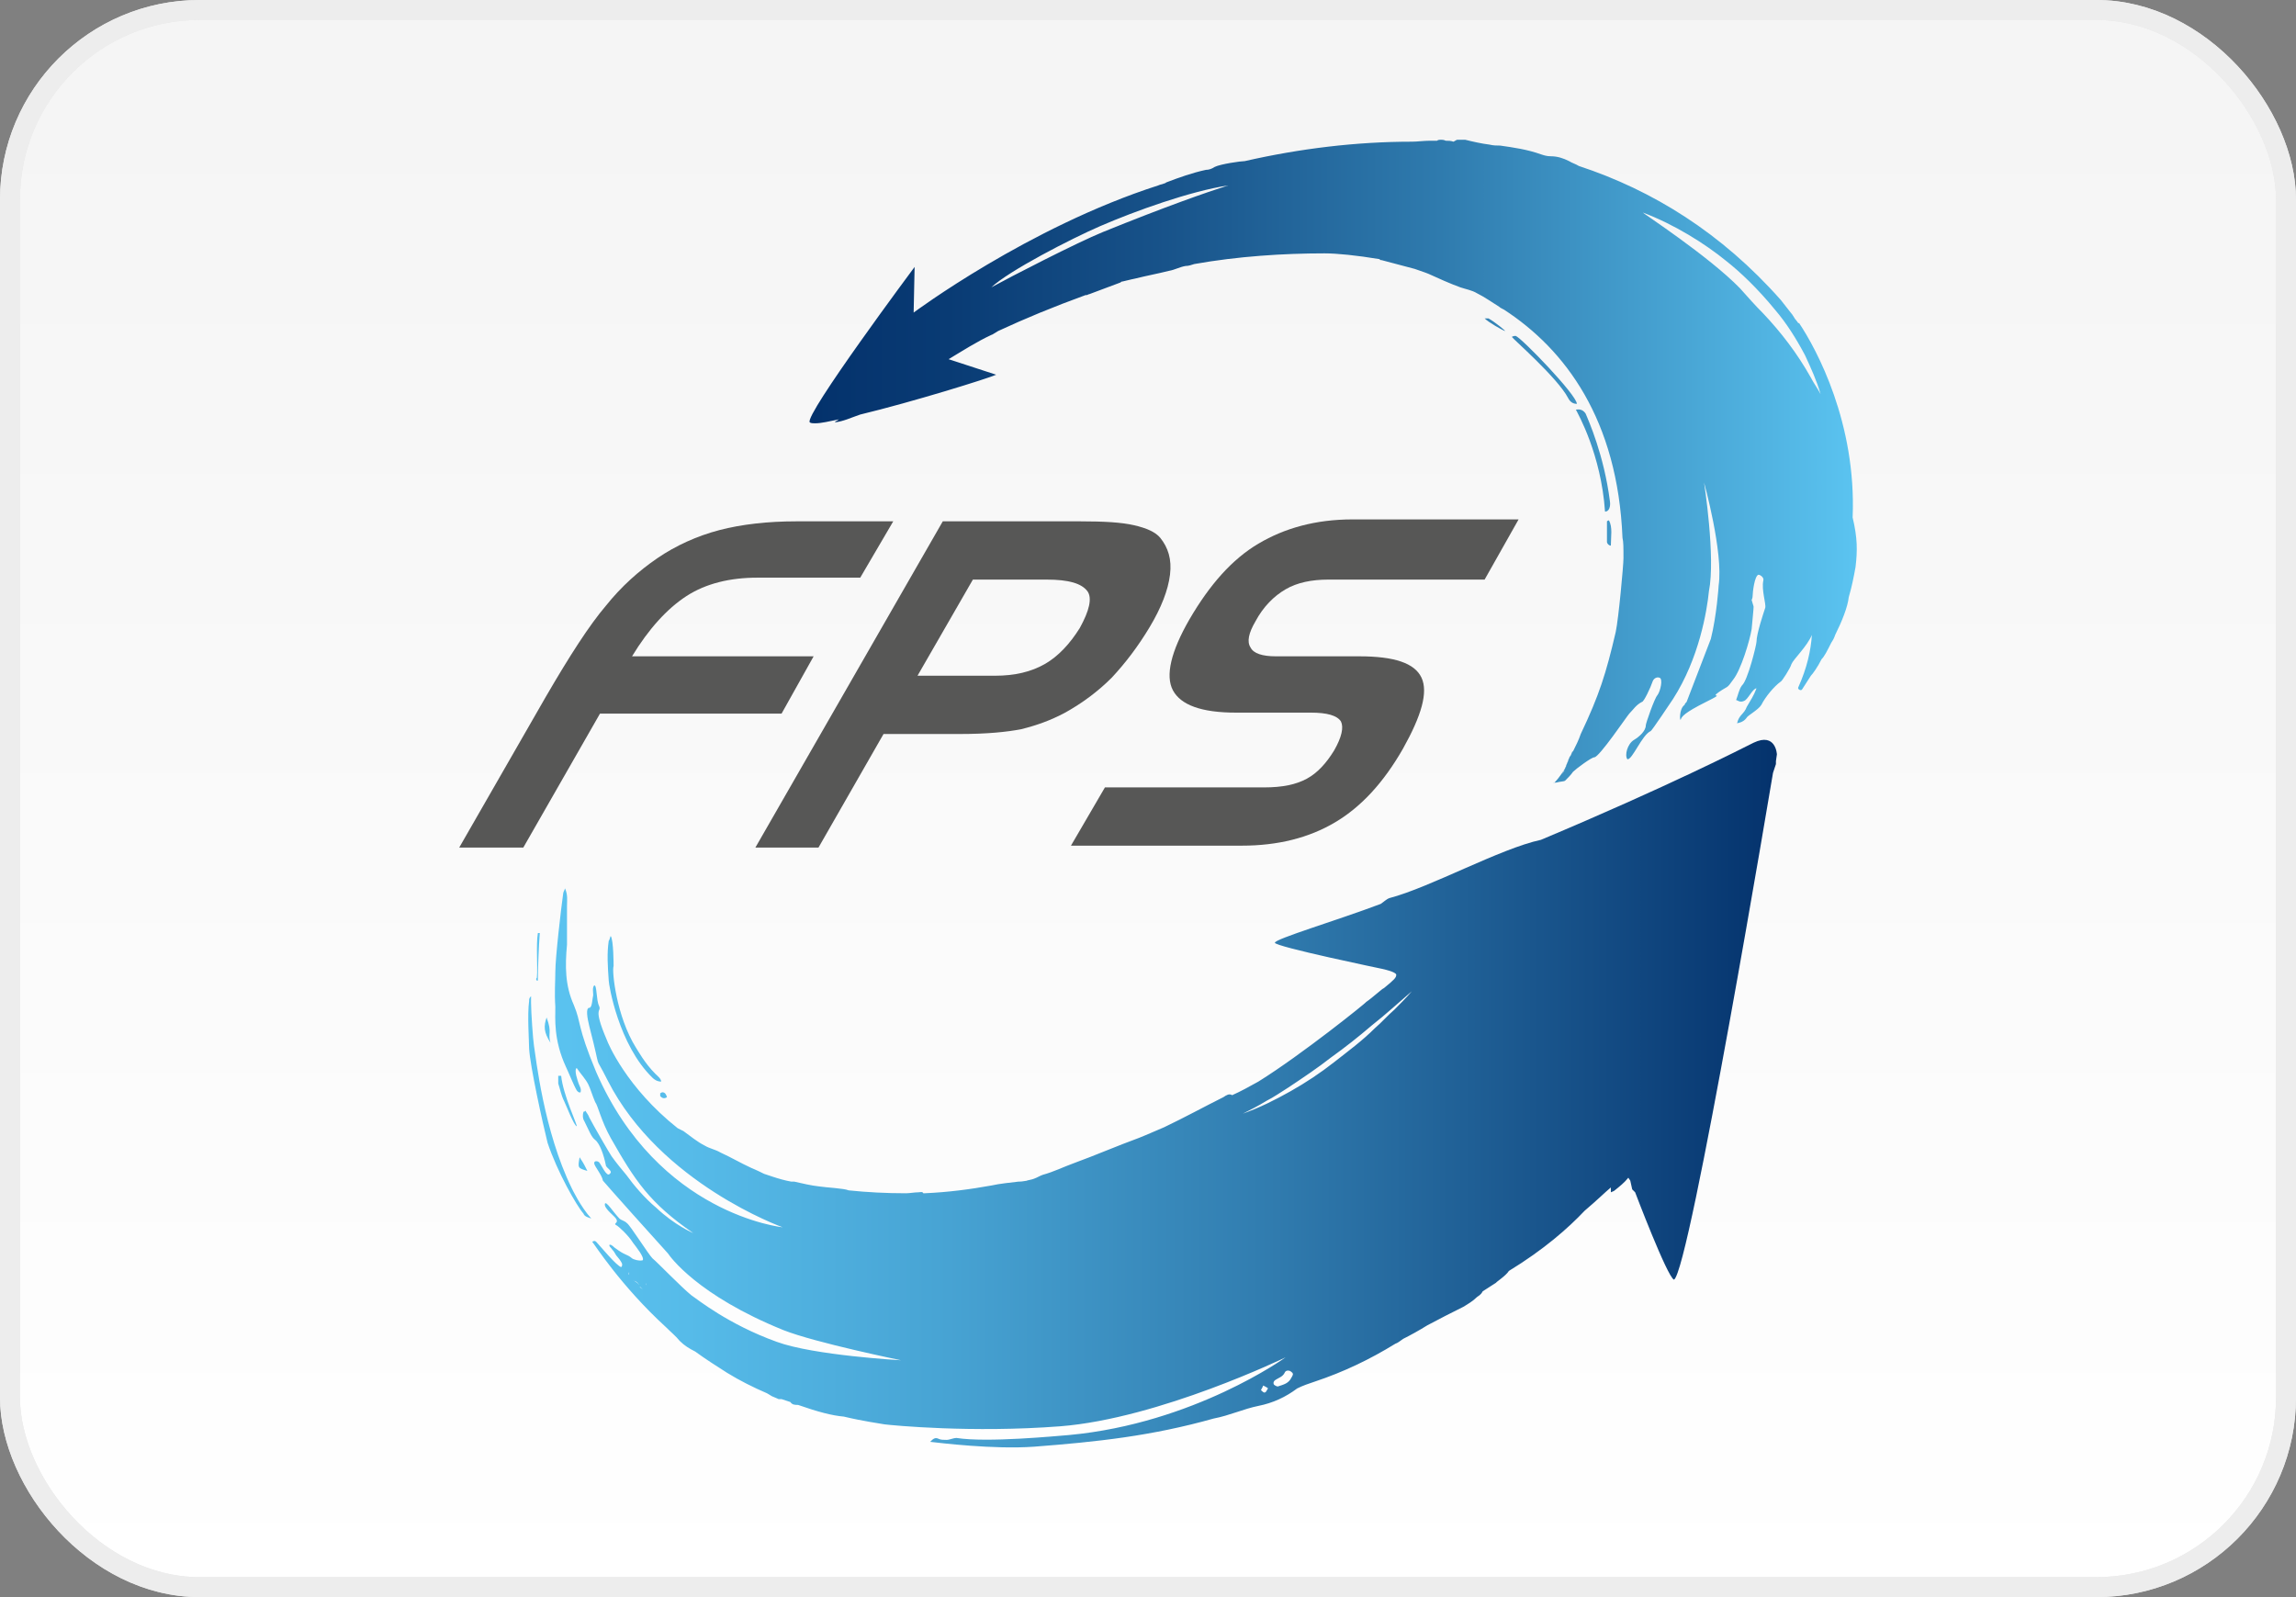
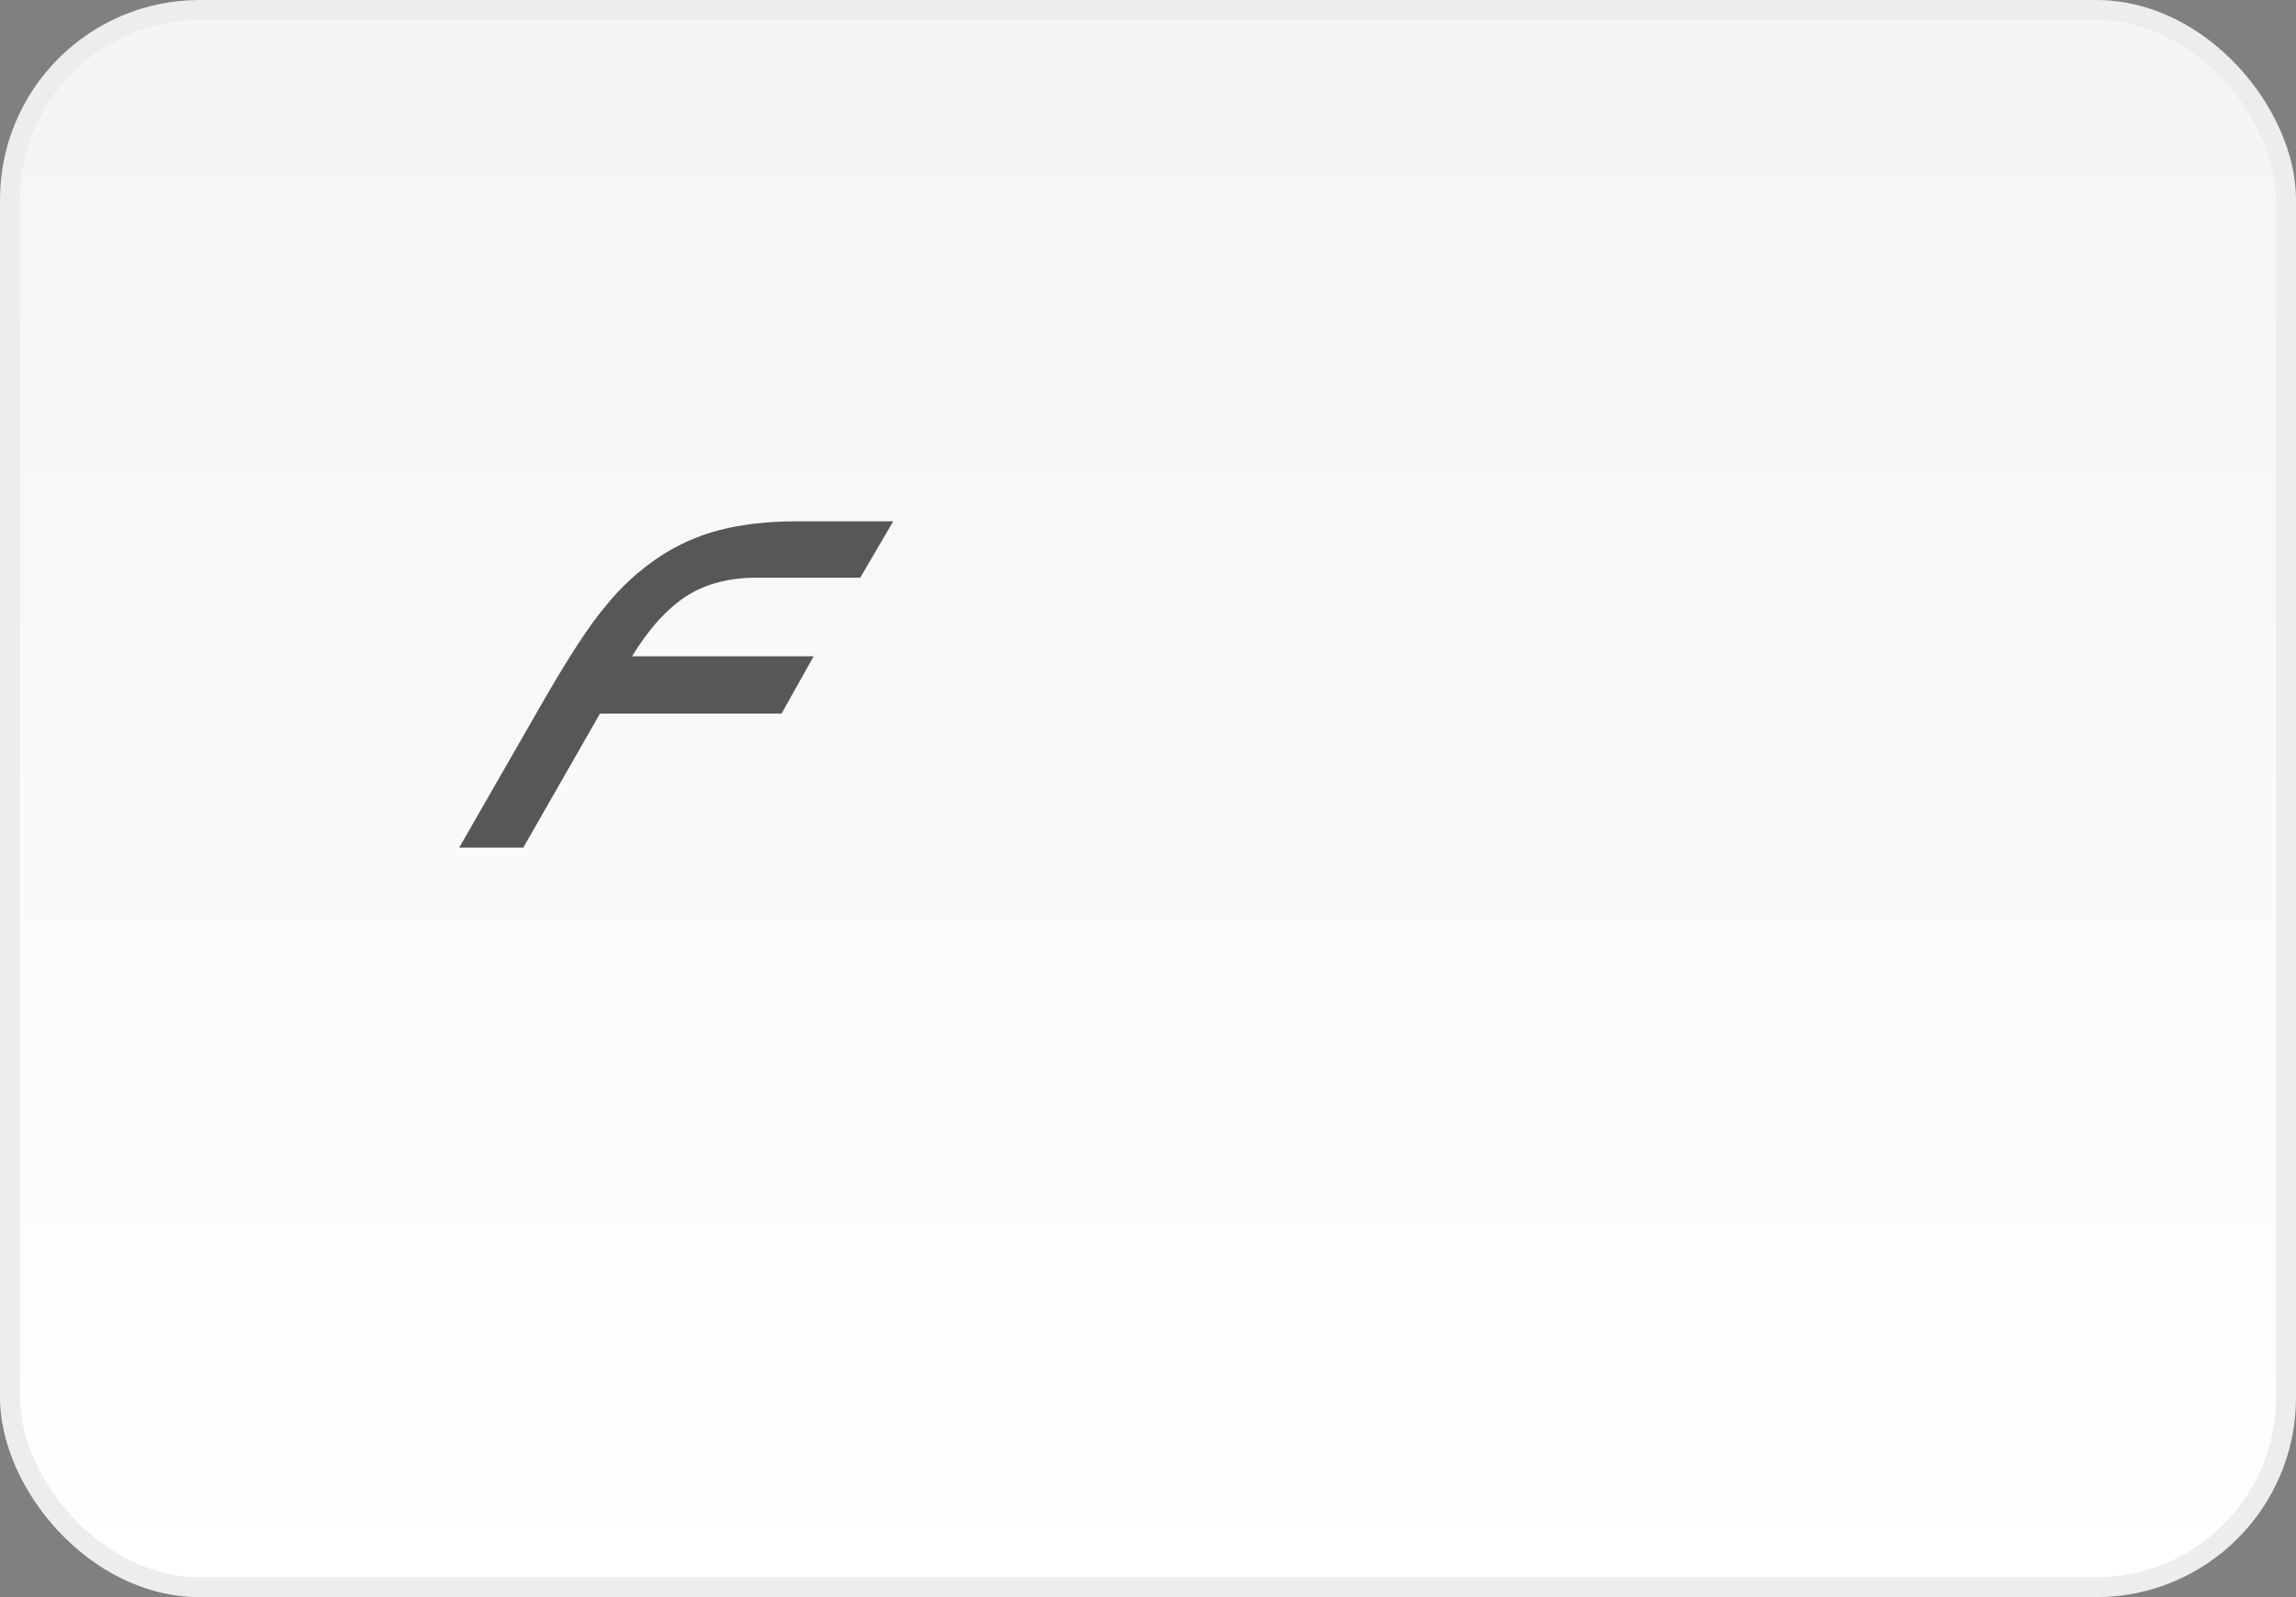
<svg xmlns="http://www.w3.org/2000/svg" width="115" height="80" viewBox="0 0 115 80" fill="none">
  <rect x="0" y="0" width="115" height="80" fill="#808080" stroke="none" />
  <rect x="0.5" y="0.5" width="114" height="79" rx="9.5" fill="url(#paint0_linear_4658_2445)" />
-   <rect x="0.5" y="0.5" width="114" height="79" rx="9.5" stroke="#E8E8E8" />
  <rect x="0.5" y="0.5" width="114" height="79" rx="9.5" stroke="#EDEDED" />
-   <path d="M32.338 64.294C32.387 64.342 32.387 64.391 32.387 64.44C32.387 64.586 32.29 64.634 32.192 64.586C32.144 64.537 32.095 64.488 32.046 64.44C31.998 64.294 31.901 64.197 31.755 64.148C31.657 64.099 31.56 63.953 31.511 63.856C31.511 63.807 31.511 63.759 31.511 63.71C31.511 63.71 31.609 63.661 31.657 63.71C31.901 63.905 32.095 64.099 32.338 64.294ZM32.679 53.983C32.776 54.08 32.922 54.177 33.116 54.177C33.116 54.032 32.922 53.886 32.825 53.788C32.29 53.253 31.949 52.621 31.852 52.475C30.879 50.919 30.636 48.633 30.733 48.39C30.733 48.341 30.733 47.077 30.587 46.882C30.539 46.979 30.539 47.077 30.49 47.125C30.393 47.757 30.441 48.438 30.49 49.119C30.49 49.314 30.976 52.329 32.679 53.983ZM26.891 49.119H26.94C26.94 48.487 26.988 47.368 27.037 46.736C26.988 46.736 26.94 46.736 26.94 46.736C26.842 47.32 26.94 48.39 26.891 48.973C26.842 49.022 26.842 49.071 26.891 49.119ZM33.068 54.761C33.068 54.81 33.068 54.858 33.068 54.907C33.165 55.004 33.262 55.053 33.408 54.956C33.36 54.81 33.311 54.712 33.165 54.712L33.068 54.761ZM27.961 54.275C28.058 54.566 28.107 54.858 28.253 55.15C28.35 55.345 28.739 56.366 28.885 56.415C28.934 56.366 28.204 54.858 28.107 53.886C28.058 53.886 28.01 53.886 27.961 53.886C27.961 54.032 27.961 54.177 27.961 54.275ZM27.377 50.967C27.231 51.405 27.231 51.697 27.572 52.232C27.426 51.746 27.669 51.746 27.377 50.967ZM29.128 58.117C29.08 58.068 29.08 58.02 29.031 57.971C28.934 58.506 28.934 58.506 29.42 58.652C29.323 58.457 29.226 58.263 29.128 58.117ZM26.745 52.378C26.696 52.086 26.599 50.676 26.599 50.238C26.599 50.141 26.599 49.995 26.599 49.897C26.502 49.995 26.502 50.043 26.502 50.141C26.405 50.822 26.502 52.183 26.502 52.524C26.55 53.399 27.183 56.269 27.426 57.242C27.912 58.701 28.885 60.403 29.226 60.792C29.274 60.938 29.469 60.986 29.615 61.035C29.08 60.452 28.642 59.527 28.642 59.527C27.231 56.658 26.842 52.962 26.745 52.378ZM64.681 68.72C64.584 68.622 64.39 68.622 64.341 68.768C64.244 68.963 64.049 69.011 63.903 69.109C63.806 69.157 63.757 69.255 63.806 69.352C63.855 69.401 63.952 69.449 64.001 69.449C64.292 69.352 64.536 69.303 64.681 69.011C64.73 68.914 64.827 68.817 64.681 68.72ZM63.174 69.644C63.222 69.692 63.32 69.79 63.368 69.741C63.417 69.741 63.466 69.595 63.514 69.546C63.466 69.498 63.368 69.449 63.271 69.401C63.222 69.546 63.125 69.644 63.174 69.644ZM31.657 63.71C31.609 63.71 31.56 63.71 31.511 63.71C31.511 63.759 31.463 63.807 31.511 63.856C31.609 63.953 31.657 64.099 31.755 64.148C31.901 64.245 31.998 64.294 32.046 64.44C32.046 64.488 32.144 64.537 32.192 64.586C32.29 64.634 32.387 64.586 32.387 64.44C32.387 64.391 32.387 64.294 32.338 64.294C32.095 64.099 31.901 63.905 31.657 63.71ZM88.951 38.127C88.951 38.176 88.951 38.225 88.951 38.273C88.902 38.419 88.854 38.565 88.805 38.711C88.805 38.711 84.622 63.71 83.844 64.099C83.504 63.953 81.899 59.722 81.899 59.722L81.753 59.576L81.656 59.138L81.558 58.992C81.364 59.236 81.121 59.43 80.877 59.625C80.829 59.673 80.78 59.673 80.683 59.722C80.683 59.625 80.683 59.576 80.683 59.479C80.391 59.722 80.002 60.111 79.37 60.646C78.543 61.522 77.327 62.592 75.576 63.661C75.43 63.905 74.895 64.245 74.944 64.245C74.701 64.391 74.506 64.537 74.263 64.683C74.166 64.877 74.02 64.926 73.971 64.975C73.776 65.169 73.533 65.315 73.29 65.461C72.707 65.753 72.123 66.045 71.491 66.385C71.102 66.628 70.664 66.871 70.275 67.066C70.129 67.163 70.031 67.261 69.886 67.309C68.621 68.087 67.308 68.72 65.849 69.206C65.557 69.303 65.265 69.401 64.973 69.546C64.39 69.984 63.757 70.276 63.028 70.422C62.298 70.568 61.569 70.908 60.791 71.054C57.678 71.93 54.954 72.222 51.793 72.465C49.75 72.611 47.026 72.27 46.589 72.222C46.735 72.076 46.832 71.978 47.026 72.076C47.124 72.124 47.27 72.124 47.416 72.124C47.561 72.124 47.756 72.027 47.902 72.027C49.458 72.27 52.911 71.93 53.544 71.881C59.818 71.297 64.39 67.99 64.39 67.99C64.39 67.99 58.067 71.054 53.106 71.443C48.68 71.784 44.692 71.395 44.303 71.346C44.06 71.297 43.281 71.2 42.26 70.957C41.676 70.908 40.947 70.714 39.974 70.373C39.828 70.373 39.682 70.373 39.585 70.227C39.439 70.179 39.293 70.13 39.147 70.082C39.099 70.082 39.05 70.082 39.001 70.082C38.904 70.033 38.758 69.984 38.661 69.936C38.564 69.887 38.515 69.838 38.418 69.79C37.737 69.498 37.056 69.157 36.424 68.768C35.889 68.428 35.354 68.087 34.819 67.698C34.527 67.552 34.284 67.406 34.041 67.163C33.846 66.92 33.603 66.726 33.36 66.482C31.074 64.391 29.761 62.3 29.663 62.202C29.809 62.105 29.858 62.202 29.906 62.251C30.004 62.348 30.928 63.467 31.122 63.467C31.22 63.321 31.122 63.224 31.025 63.078C30.685 62.689 30.928 62.883 30.587 62.494C30.441 62.348 30.539 62.251 30.782 62.494C31.366 62.932 31.366 62.786 31.657 63.029C31.706 63.078 31.998 63.175 32.192 63.127C32.29 62.981 31.852 62.446 31.706 62.251C31.463 61.862 30.976 61.424 30.879 61.376C30.685 61.278 30.976 61.278 30.879 61.084C30.831 60.938 30.247 60.549 30.296 60.306C30.344 60.111 30.733 60.743 31.025 61.035C31.122 61.132 31.268 61.132 31.414 61.278C31.56 61.376 32.484 62.835 32.679 63.029C32.922 63.224 34.089 64.44 34.624 64.877C34.916 65.072 36.472 66.337 38.904 67.212C40.752 67.893 45.13 68.136 45.13 68.136C45.13 68.136 40.85 67.261 39.245 66.628C34.916 64.877 33.554 62.932 33.457 62.786C32.922 62.202 30.441 59.43 30.198 59.138C30.15 58.846 29.761 58.409 29.761 58.263C29.761 58.117 29.955 58.166 30.004 58.214C30.101 58.312 30.393 58.992 30.539 58.798C30.733 58.652 30.344 58.506 30.344 58.36C30.247 57.874 30.052 57.29 29.809 57.096C29.615 56.95 29.517 56.658 29.274 56.172C29.177 56.026 29.177 55.831 29.226 55.685C29.274 55.685 29.274 55.685 29.323 55.636C29.371 55.734 29.469 55.831 29.517 55.977C29.663 56.269 30.587 57.874 30.636 57.922C30.879 58.263 31.122 58.555 31.366 58.846C31.755 59.382 32.29 60.014 32.873 60.5C33.797 61.376 34.721 61.765 34.721 61.765C32.533 60.257 31.803 59.138 30.587 56.998C30.101 56.123 29.955 55.393 29.809 55.199C29.663 54.858 29.566 54.518 29.469 54.323C29.323 54.032 29.08 53.788 28.885 53.496C28.739 53.594 28.934 54.129 28.982 54.275C29.031 54.421 29.128 54.518 29.08 54.712C28.982 54.761 28.885 54.615 28.885 54.615C28.739 54.372 28.447 53.642 28.35 53.448C27.718 52.086 27.815 51.016 27.815 50.432C27.766 49.703 27.815 49.168 27.815 48.681C27.815 47.952 28.107 45.471 28.204 44.791C28.204 44.693 28.253 44.645 28.301 44.499C28.447 44.839 28.399 45.082 28.399 45.374C28.399 45.617 28.399 47.028 28.399 47.32C28.301 48.39 28.301 49.362 28.739 50.335C29.128 51.259 28.885 51.356 29.858 53.691C32.971 60.841 39.196 61.473 39.196 61.473C39.196 61.473 33.068 59.284 30.441 54.129C29.663 52.572 30.198 54.032 29.517 51.405C29.42 51.016 29.323 50.481 29.517 50.481C29.663 50.481 29.663 50.043 29.712 49.849C29.712 49.703 29.663 49.46 29.761 49.362C29.906 49.314 29.858 50.092 30.004 50.384C30.15 50.724 29.663 50.384 30.393 52.086C30.441 52.232 31.366 54.469 33.943 56.512C34.041 56.561 34.138 56.609 34.235 56.658C34.575 56.901 34.916 57.193 35.305 57.387C35.548 57.533 35.84 57.582 36.083 57.728C36.618 57.971 37.105 58.263 37.64 58.506C37.64 58.506 37.883 58.603 38.272 58.798C38.418 58.846 38.564 58.895 38.71 58.944C39.001 59.041 39.342 59.138 39.634 59.187C39.682 59.187 39.731 59.187 39.78 59.187C40.217 59.284 40.606 59.382 41.044 59.43C41.336 59.479 42.309 59.527 42.503 59.625C43.427 59.722 44.4 59.771 45.373 59.771C45.567 59.771 45.81 59.722 46.005 59.722C46.102 59.722 46.2 59.673 46.248 59.771C46.248 59.771 46.248 59.771 46.297 59.771C47.464 59.722 48.583 59.576 49.653 59.382C50.09 59.284 50.626 59.236 51.015 59.187H51.063C51.209 59.187 51.404 59.138 51.452 59.138C51.355 59.138 51.696 59.09 51.793 59.041C51.939 58.992 52.085 58.895 52.23 58.846C52.766 58.701 53.252 58.457 53.787 58.263C54.857 57.874 55.976 57.387 57.046 56.998C57.046 56.998 57.532 56.804 58.31 56.463C59.331 55.977 60.304 55.442 61.277 54.956C61.423 54.858 61.569 54.761 61.715 54.858C62.152 54.664 62.59 54.421 63.028 54.177C65.216 52.816 68.475 50.189 68.427 50.189C68.718 49.995 69.302 49.46 69.302 49.508C69.837 49.071 69.934 48.973 69.934 48.827C69.934 48.681 69.253 48.536 69.253 48.536C69.253 48.536 63.855 47.417 63.855 47.222C63.855 47.028 66.967 46.104 69.156 45.277C69.302 45.18 69.448 45.034 69.594 44.985C71.636 44.45 75.138 42.505 77.181 42.067C83.552 39.392 87.346 37.446 87.832 37.203C88.951 36.668 89 37.787 89 37.787L88.951 38.127ZM70.712 49.654C70.031 50.238 69.399 50.822 68.718 51.356C68.037 51.94 67.356 52.475 66.676 52.962C65.995 53.496 65.265 53.983 64.536 54.469C64.147 54.712 63.806 54.956 63.417 55.15C63.028 55.393 62.639 55.588 62.25 55.782C63.077 55.491 63.855 55.102 64.633 54.664C65.411 54.226 66.141 53.74 66.822 53.205C67.502 52.67 68.232 52.135 68.864 51.502C69.205 51.211 69.496 50.87 69.837 50.578C70.129 50.286 70.421 49.995 70.712 49.654Z" fill="url(#paint1_linear_4658_2445)" />
-   <path d="M80.634 25.093C80.683 25.385 80.586 25.628 80.391 25.628C80.197 22.758 79.029 20.715 78.932 20.521C79.175 20.472 79.321 20.57 79.418 20.715C79.564 21.056 80.342 22.807 80.634 25.093ZM78.981 20.229C78.981 19.791 76.208 16.922 75.916 16.825C75.868 16.825 75.819 16.825 75.722 16.873C75.771 16.971 78.008 18.916 78.543 19.937C78.64 20.132 78.786 20.229 78.981 20.229ZM74.555 15.949C74.506 15.949 74.457 15.949 74.36 15.949C74.555 16.144 75.236 16.533 75.382 16.581C75.43 16.581 74.895 16.144 74.555 15.949ZM80.488 27.136C80.488 27.233 80.586 27.33 80.683 27.33C80.683 26.892 80.78 26.406 80.586 26.066C80.537 26.066 80.488 26.114 80.488 26.114C80.488 26.455 80.488 26.795 80.488 27.136ZM92.939 28.4C92.842 28.935 92.745 29.421 92.599 29.908C92.55 30.394 92.258 31.124 91.918 31.805C91.869 31.951 91.821 32.048 91.723 32.194C91.529 32.583 91.383 32.875 91.237 33.02C91.042 33.41 90.799 33.75 90.702 33.847C90.556 34.09 90.41 34.285 90.264 34.528C90.216 34.626 90.021 34.528 90.07 34.431C90.507 33.458 90.702 32.583 90.751 31.805C90.507 32.388 89.826 33.02 89.729 33.264C89.681 33.458 89.243 34.139 89.194 34.139C88.854 34.382 88.416 34.917 88.222 35.306C88.076 35.55 87.541 35.841 87.492 35.939C87.395 36.085 87.249 36.182 87.006 36.23C87.103 35.793 87.346 35.793 87.492 35.404C87.686 35.063 87.832 34.869 87.978 34.48C87.784 34.48 87.541 35.063 87.346 35.112C87.151 35.209 87.006 35.063 86.957 35.063C87.054 34.82 87.103 34.528 87.249 34.334C87.541 34.09 87.978 32.291 87.978 32.145C87.978 31.756 88.319 30.735 88.416 30.443C88.465 30.248 88.222 29.567 88.319 29.081C88.367 28.935 88.173 28.789 88.076 28.789C87.881 28.838 87.784 29.665 87.784 29.859C87.784 29.859 87.784 29.956 87.735 30.054C87.784 30.248 87.832 30.346 87.832 30.394C87.832 30.54 87.784 30.929 87.735 31.513C87.638 32.096 87.2 33.556 86.811 34.042C86.471 34.528 86.568 34.334 86.082 34.674C85.595 35.015 86.519 34.626 85.449 35.16C84.379 35.696 84.233 35.89 84.185 36.036C84.136 36.182 84.087 35.501 84.379 35.306C84.379 35.258 84.428 35.209 84.477 35.16L85.692 31.999C85.984 30.832 86.082 29.373 86.082 29.324C86.325 27.671 85.352 24.169 85.352 24.169C85.352 24.169 85.936 27.914 85.595 29.616C85.498 30.589 85.109 32.972 83.796 35.015C83.698 35.16 82.726 36.62 82.677 36.62C82.239 36.814 81.753 38.079 81.51 38.03C81.364 37.836 81.51 37.252 81.85 37.057C82.093 36.911 82.434 36.62 82.434 36.328C82.434 36.23 82.871 34.966 83.017 34.82C83.163 34.626 83.309 33.993 83.115 33.945C82.969 33.896 82.823 33.993 82.774 34.139C82.677 34.431 82.337 35.16 82.239 35.16C81.947 35.306 81.802 35.55 81.607 35.744C81.51 35.841 80.099 37.933 79.856 37.933C79.71 37.933 78.932 38.516 78.786 38.662C78.689 38.808 78.543 38.954 78.397 39.1C78.348 39.149 78.105 39.149 77.959 39.197C77.911 39.197 77.813 39.197 77.813 39.246L77.862 39.197C77.862 39.197 78.154 38.906 78.397 38.468C78.348 38.565 78.3 38.662 78.251 38.76C78.3 38.711 78.3 38.662 78.348 38.614C78.348 38.614 78.348 38.614 78.348 38.565C78.397 38.516 78.397 38.419 78.446 38.37C78.446 38.37 78.446 38.37 78.446 38.322C78.494 38.273 78.494 38.176 78.543 38.127V38.079C78.591 38.03 78.591 37.933 78.64 37.884C78.689 37.836 78.689 37.787 78.737 37.69C78.737 37.69 78.737 37.641 78.786 37.641C78.932 37.349 79.078 37.057 79.175 36.766C80.099 34.82 80.44 33.75 80.926 31.659C81.072 30.978 81.315 28.303 81.315 27.962C81.315 27.427 81.315 27.136 81.266 26.941C81.023 21.007 78.397 17.506 75.333 15.511C75.236 15.463 75.138 15.414 75.09 15.366C74.701 15.122 74.36 14.879 73.971 14.685C73.728 14.539 73.436 14.49 73.144 14.393C72.609 14.198 72.074 13.955 71.539 13.712C71.539 13.712 71.296 13.615 70.858 13.469C70.323 13.323 69.74 13.177 69.205 13.031C69.156 13.031 69.107 13.031 69.107 12.982C67.94 12.788 66.967 12.691 66.335 12.691C64.292 12.691 62.006 12.836 59.818 13.226C59.672 13.274 59.526 13.323 59.38 13.323C59.088 13.371 58.845 13.517 58.553 13.566C57.97 13.712 57.435 13.809 56.851 13.955C56.851 13.955 56.608 14.004 56.219 14.101C56.17 14.101 56.17 14.101 56.121 14.15C55.586 14.344 55.1 14.539 54.565 14.733C54.516 14.733 54.468 14.782 54.419 14.782H54.37C52.766 15.366 51.355 15.949 49.993 16.581C49.896 16.63 49.701 16.776 49.653 16.776C48.923 17.116 48.242 17.554 47.513 17.992L49.896 18.77C49.458 18.965 45.713 20.132 43.087 20.764C42.649 20.91 42.26 21.105 41.822 21.153C41.822 21.105 41.968 21.056 42.017 21.007C41.531 21.105 41.141 21.202 40.85 21.202C40.704 21.202 40.606 21.202 40.558 21.153C40.266 20.813 45.81 13.371 45.81 13.371L45.762 15.657C45.762 15.657 51.501 11.377 58.018 9.286C58.115 9.237 58.213 9.237 58.31 9.189C58.359 9.189 58.407 9.14 58.407 9.14C59.04 8.897 59.721 8.654 60.401 8.508C60.547 8.508 60.693 8.459 60.839 8.362C61.131 8.216 62.152 8.07 62.347 8.07C65.119 7.438 67.94 7.097 70.712 7.097C71.004 7.097 71.296 7.049 71.636 7.049C71.734 7.049 71.88 7.049 71.977 7.049C72.026 7 72.123 7 72.171 7C72.22 7 72.317 7 72.415 7.049C72.561 7.049 72.658 7.049 72.804 7.097C72.901 7.049 72.95 7 72.998 7C73.144 7 73.242 7 73.387 7C73.776 7.097 74.214 7.195 74.603 7.243C74.798 7.292 74.992 7.292 75.138 7.292C75.819 7.389 76.5 7.486 77.181 7.73C77.327 7.778 77.473 7.827 77.667 7.827C78.008 7.827 78.3 7.924 78.591 8.07C78.737 8.167 78.932 8.216 79.078 8.313C82.774 9.529 86.227 11.669 89.194 15.025C89.194 15.025 89.389 15.268 89.729 15.706C89.778 15.755 89.826 15.852 89.924 15.998L89.972 16.046C89.972 16.046 89.972 16.095 90.021 16.095C90.021 16.144 90.07 16.192 90.118 16.192C90.994 17.506 92.988 21.202 92.793 25.92C93.037 26.941 93.037 27.573 92.939 28.4ZM88.319 15.706C89.194 16.63 90.021 17.7 90.702 18.916C90.848 19.208 91.042 19.451 91.188 19.743C90.994 19.062 90.702 18.43 90.41 17.797C89.972 16.971 89.486 16.192 88.902 15.511C88.027 14.441 87.151 13.615 86.471 13.08C85.401 12.204 83.844 11.231 82.288 10.648C82.239 10.648 85.595 12.836 87.151 14.441C87.541 14.879 87.93 15.317 88.319 15.706ZM55.1 11.329C53.641 11.961 50.528 13.566 49.653 14.393C50.626 13.858 53.933 12.155 55.246 11.62C58.359 10.356 60.45 9.626 61.52 9.286C59.623 9.578 56.9 10.55 55.1 11.329Z" fill="url(#paint2_linear_4658_2445)" />
  <path d="M27.329 34.917C28.545 32.826 29.517 31.318 30.344 30.346C31.122 29.373 31.998 28.595 32.922 27.962C33.846 27.33 34.916 26.844 36.035 26.552C37.153 26.26 38.466 26.114 39.877 26.114H44.74L43.087 28.935H37.931C36.57 28.935 35.354 29.227 34.381 29.859C33.408 30.491 32.484 31.513 31.657 32.875H40.752L39.147 35.744H30.052L26.21 42.456H23L27.329 34.917Z" fill="#575756" />
-   <path d="M47.221 26.114H54.127C55.295 26.114 56.17 26.163 56.802 26.309C57.435 26.455 57.872 26.649 58.115 26.941C58.505 27.427 58.699 28.011 58.602 28.789C58.505 29.567 58.164 30.443 57.581 31.416C56.997 32.388 56.365 33.215 55.684 33.945C55.003 34.626 54.225 35.209 53.349 35.696C52.62 36.085 51.939 36.328 51.16 36.523C50.431 36.668 49.41 36.766 48.096 36.766H44.254L40.995 42.456H37.834L47.221 26.114ZM52.425 29.032H48.729L45.956 33.847H49.847C50.82 33.847 51.647 33.653 52.328 33.264C53.009 32.875 53.592 32.242 54.079 31.464C54.565 30.589 54.711 29.956 54.468 29.616C54.176 29.227 53.544 29.032 52.425 29.032Z" fill="#575756" />
-   <path d="M74.36 29.032H66.53C65.703 29.032 64.973 29.178 64.39 29.519C63.806 29.859 63.271 30.394 62.882 31.124C62.541 31.707 62.444 32.145 62.639 32.437C62.785 32.729 63.222 32.875 63.903 32.875H68.086C69.837 32.875 70.858 33.215 71.199 33.945C71.539 34.674 71.199 35.841 70.275 37.495C69.302 39.197 68.183 40.413 66.87 41.191C65.557 41.97 64.001 42.359 62.201 42.359H53.641L55.343 39.441H63.32C64.244 39.441 64.925 39.295 65.46 39.003C65.995 38.711 66.432 38.225 66.822 37.592C67.211 36.911 67.308 36.425 67.162 36.133C66.967 35.841 66.481 35.696 65.654 35.696H61.909C60.158 35.696 59.137 35.306 58.748 34.577C58.359 33.847 58.651 32.631 59.575 31.026C60.596 29.276 61.715 28.011 63.028 27.233C64.341 26.455 65.897 26.017 67.746 26.017H76.062L74.36 29.032Z" fill="#575756" />
  <defs>
    <linearGradient id="paint0_linear_4658_2445" x1="57" y1="5" x2="57" y2="80" gradientUnits="userSpaceOnUse">
      <stop stop-color="#F5F5F5" />
      <stop offset="1" stop-color="white" />
    </linearGradient>
    <linearGradient id="paint1_linear_4658_2445" x1="26.426" y1="54.788" x2="88.992" y2="54.788" gradientUnits="userSpaceOnUse">
      <stop stop-color="#5BC4F1" />
      <stop offset="0.128" stop-color="#56BBE9" />
      <stop offset="0.337" stop-color="#47A3D3" />
      <stop offset="0.6" stop-color="#307BAE" />
      <stop offset="0.905" stop-color="#0F447D" />
      <stop offset="1" stop-color="#04326C" />
    </linearGradient>
    <linearGradient id="paint2_linear_4658_2445" x1="40.799" y1="23.256" x2="93.035" y2="23.256" gradientUnits="userSpaceOnUse">
      <stop stop-color="#04326C" />
      <stop offset="0.128" stop-color="#093B74" />
      <stop offset="0.337" stop-color="#18538A" />
      <stop offset="0.6" stop-color="#2F7BAE" />
      <stop offset="0.905" stop-color="#50B2E0" />
      <stop offset="1" stop-color="#5BC4F1" />
    </linearGradient>
  </defs>
</svg>